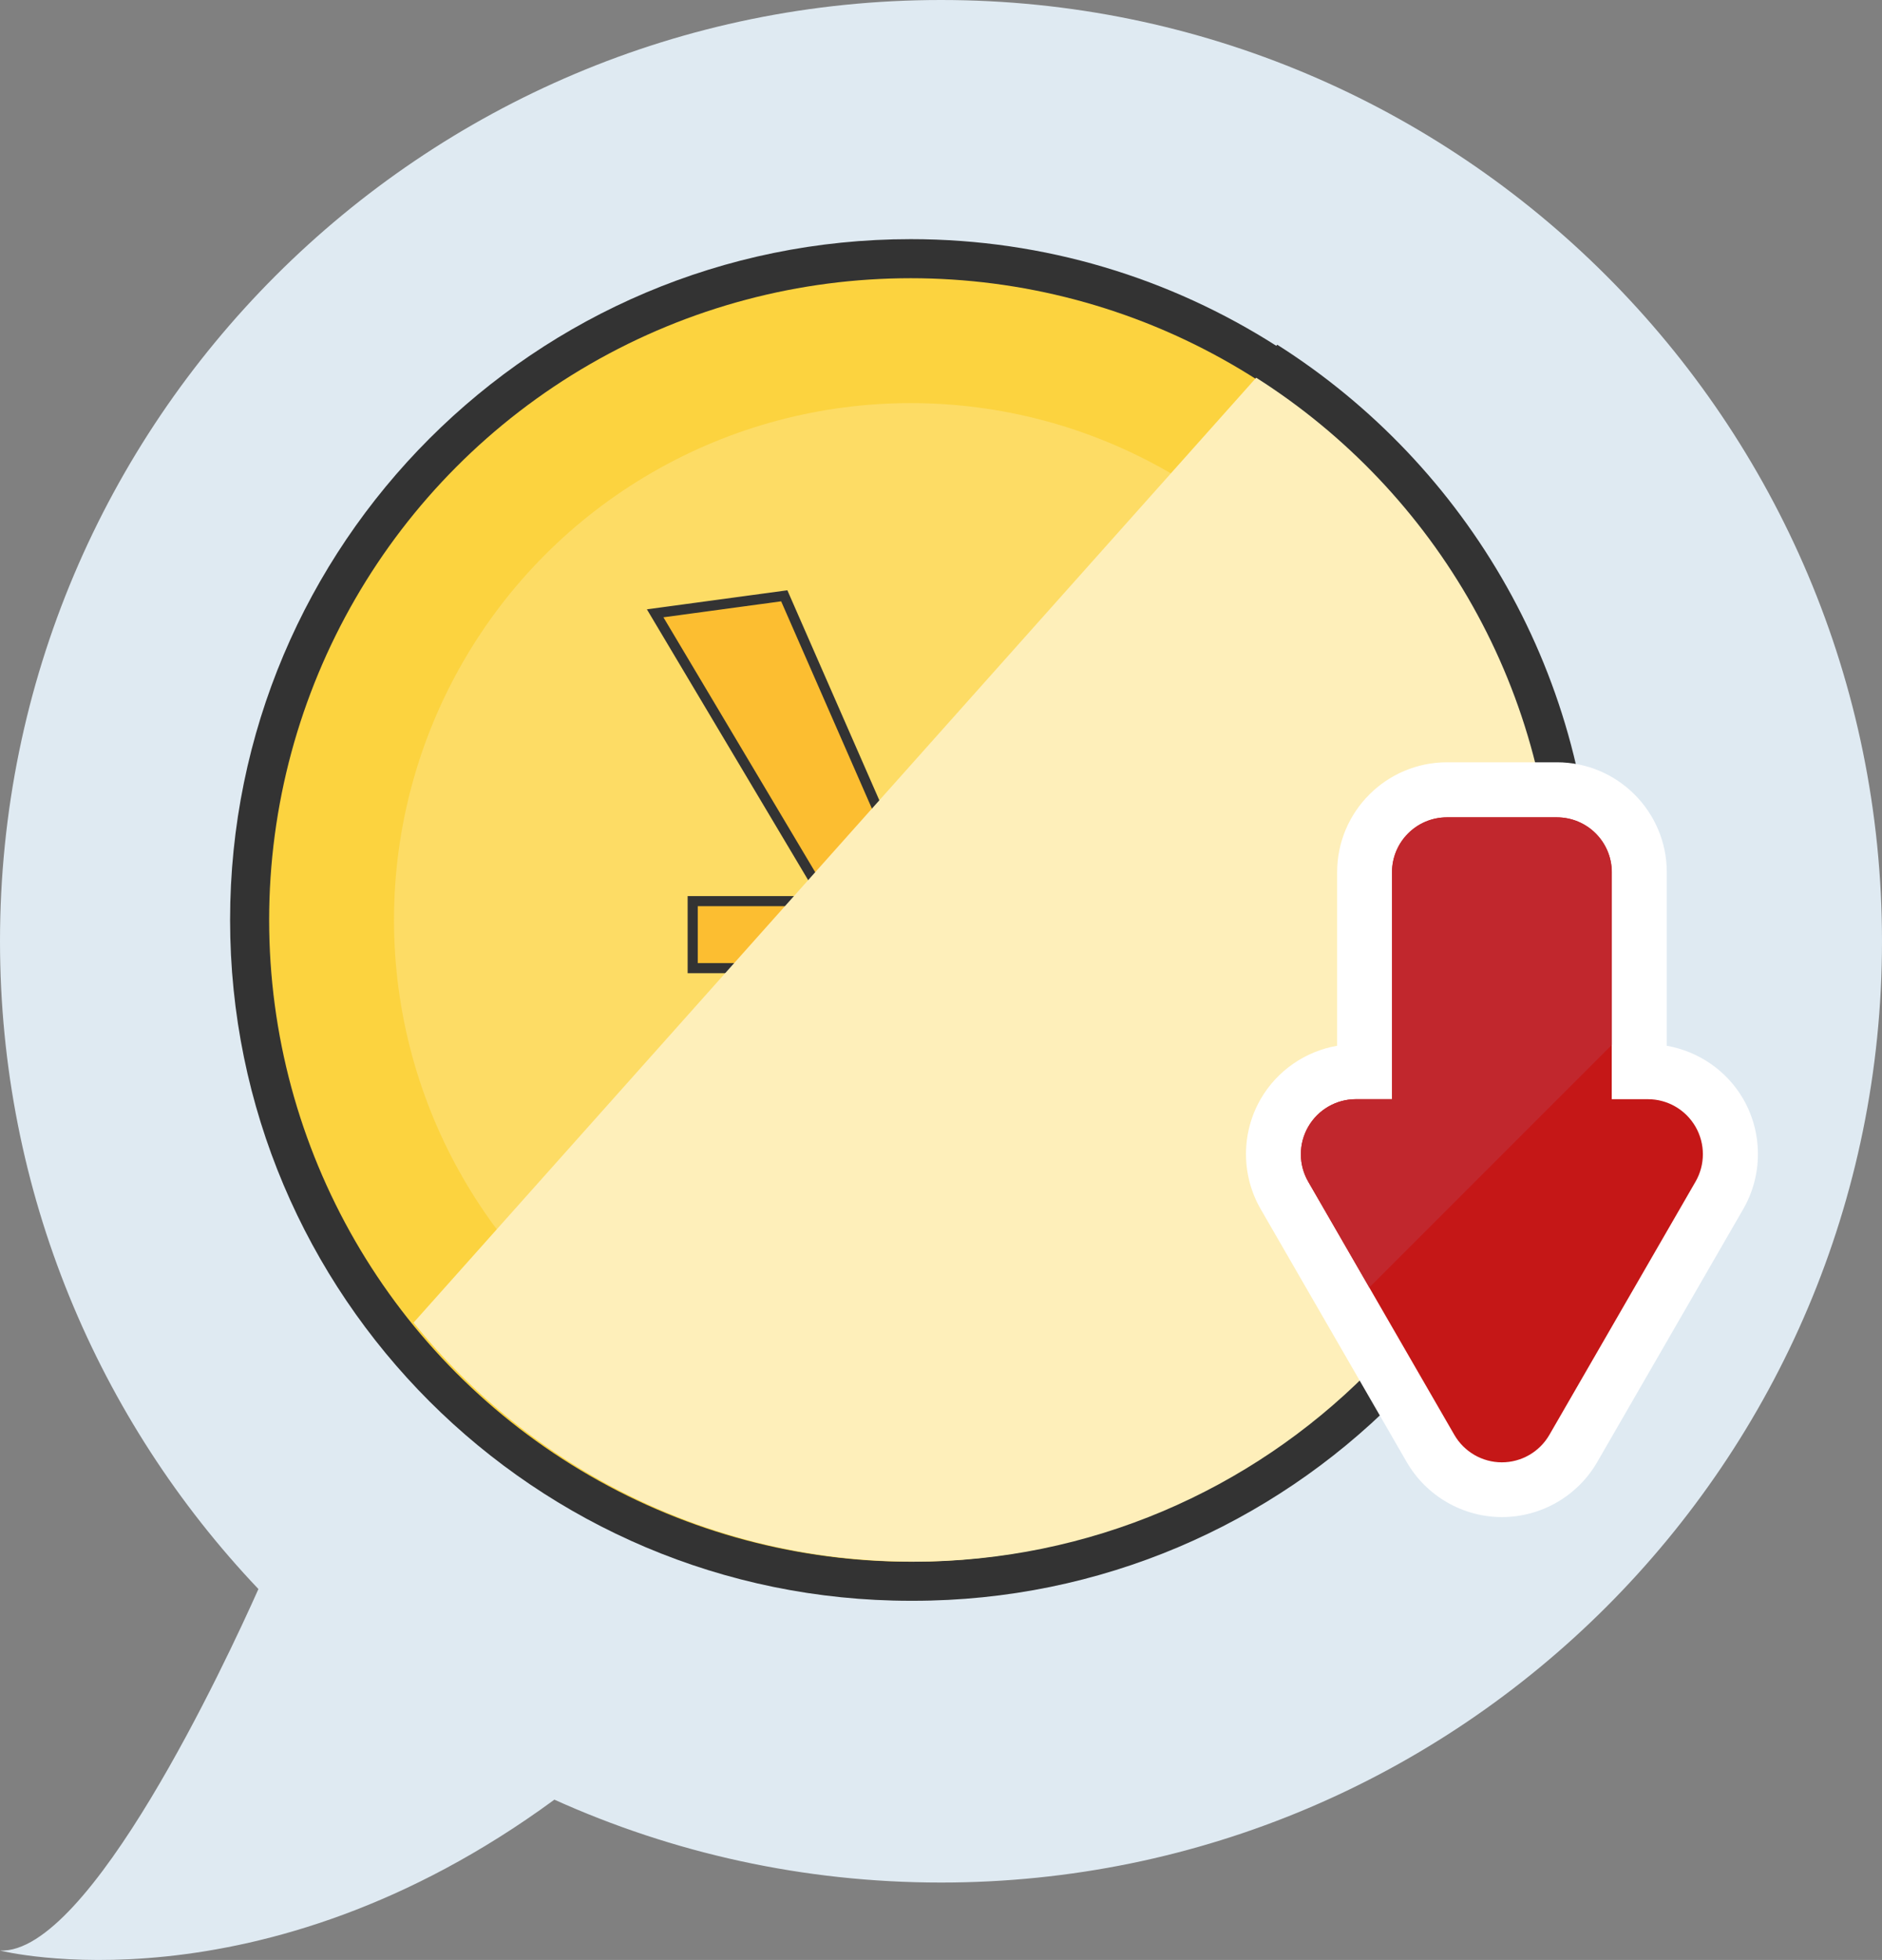
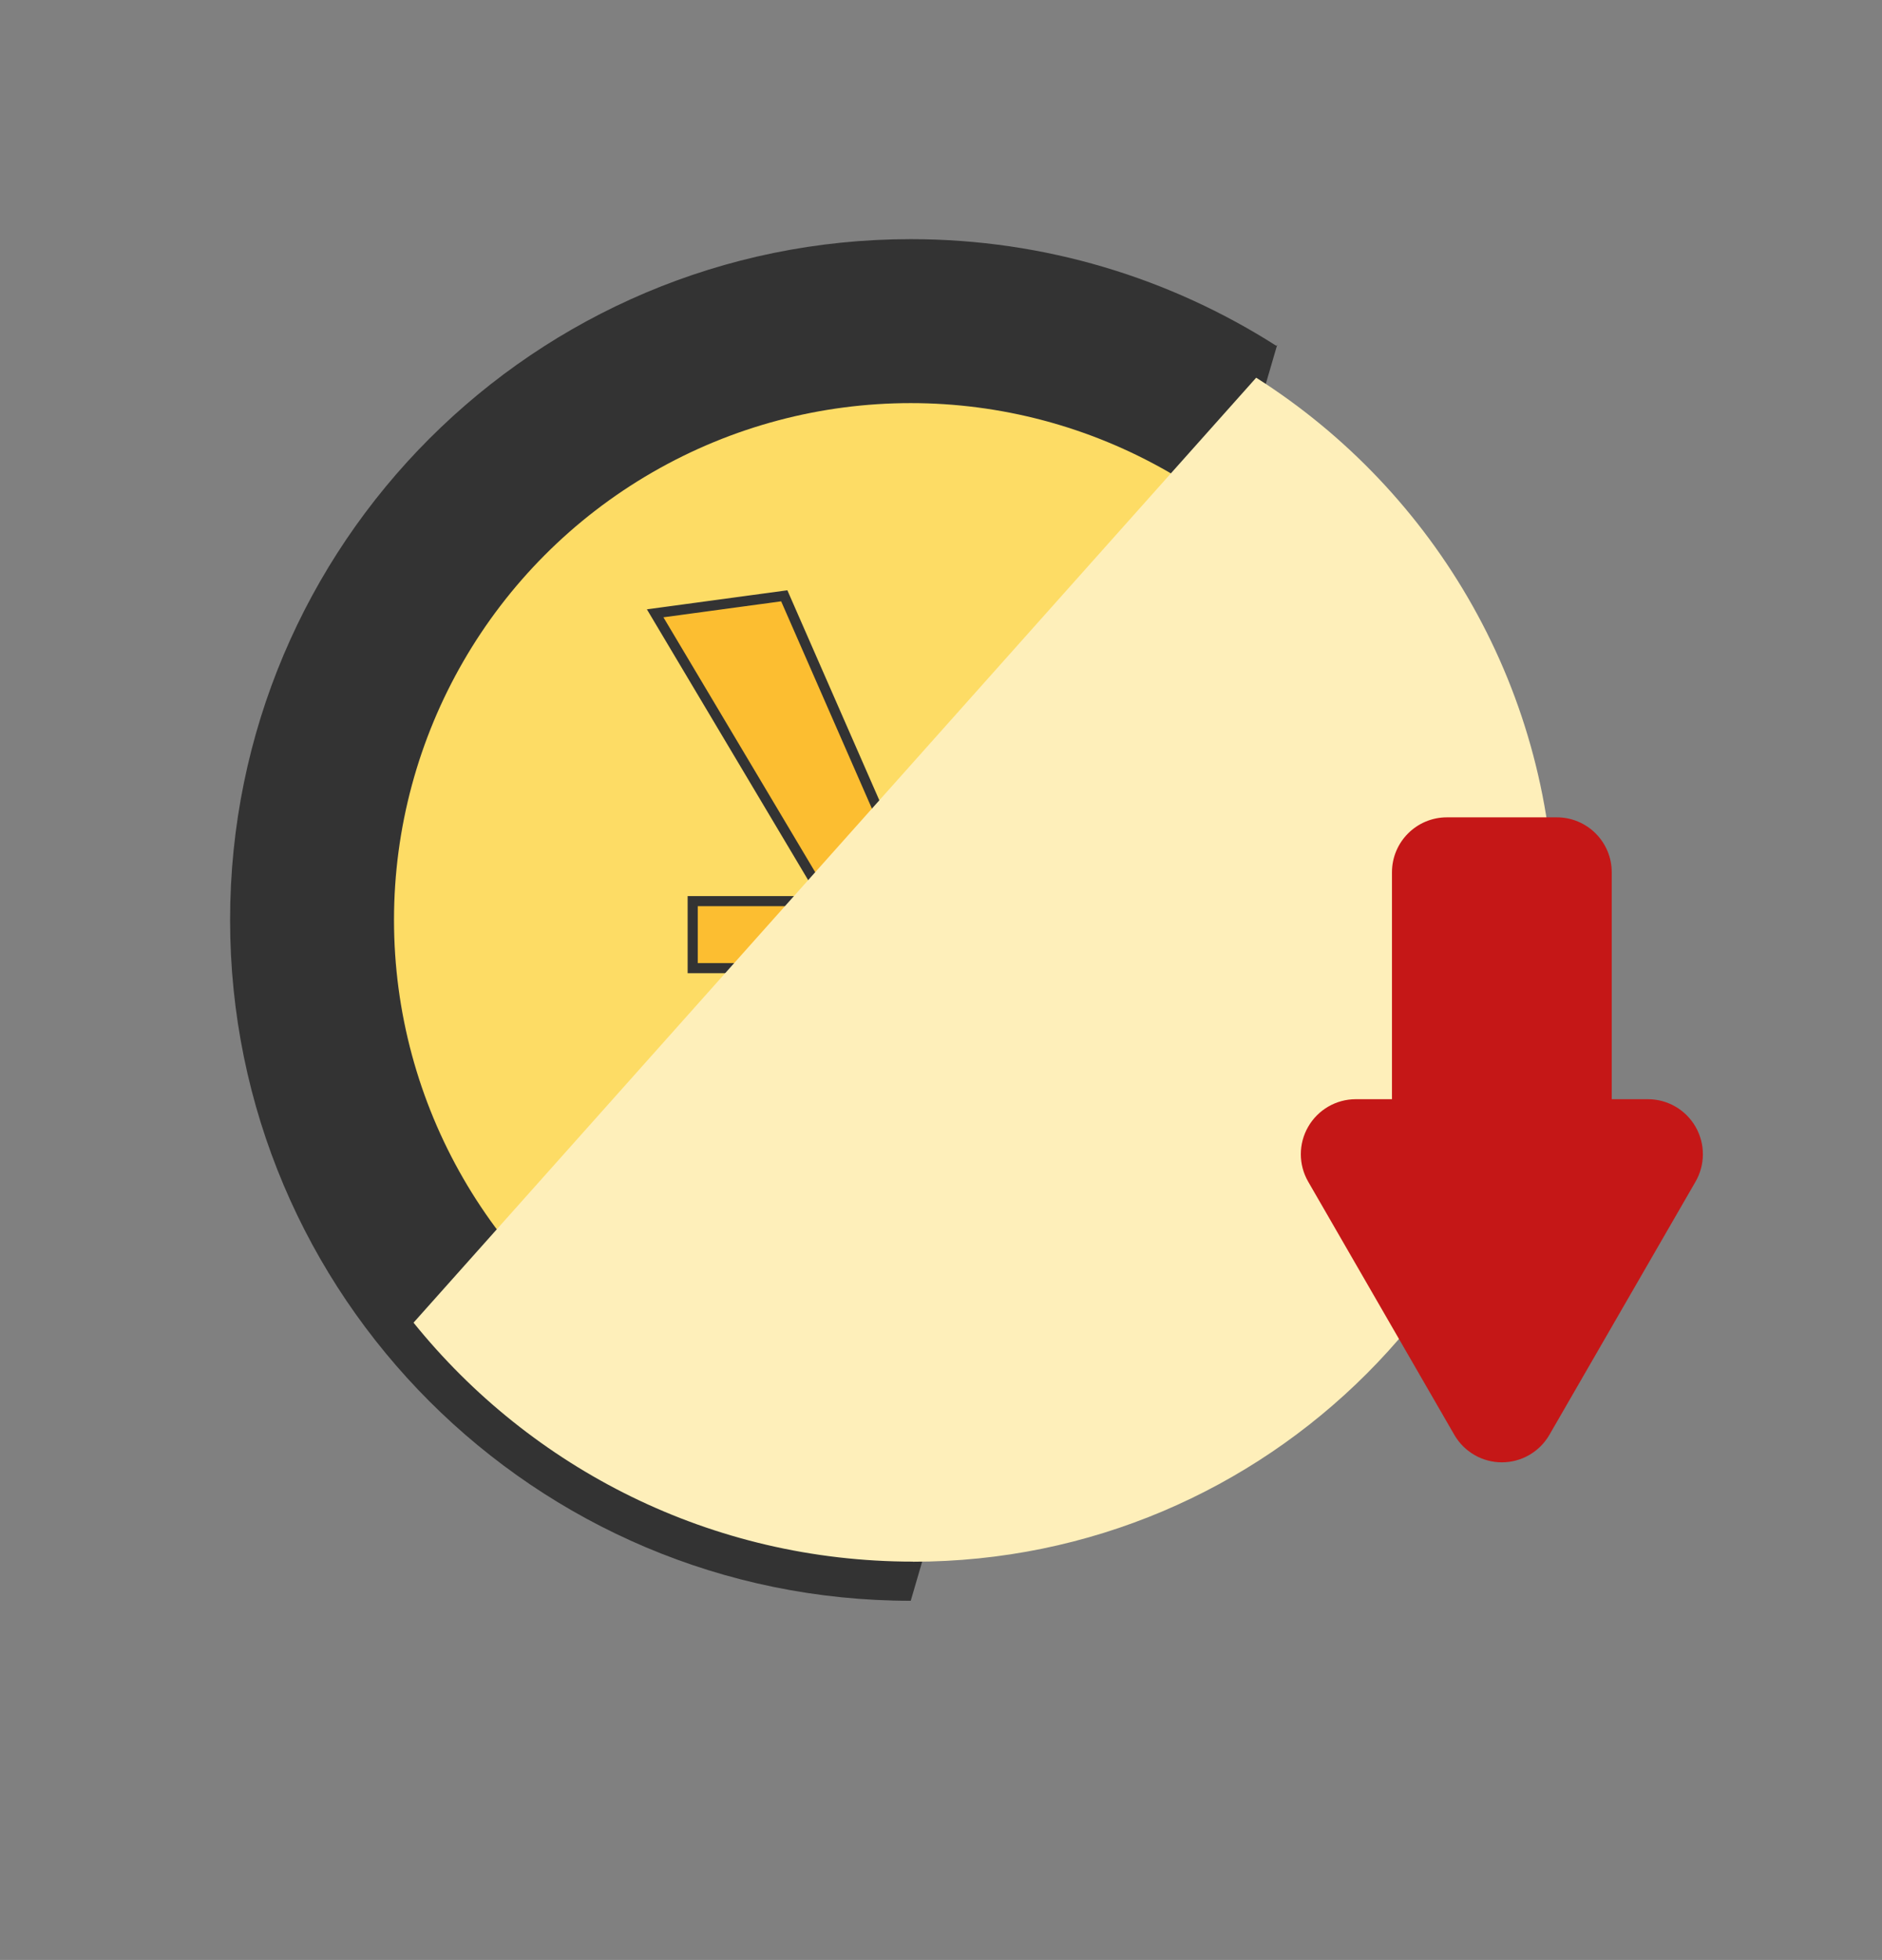
<svg xmlns="http://www.w3.org/2000/svg" viewBox="0 0 186 193.66">
  <rect x="0" y="0" width="186" height="193.66" fill="#808080" stroke="none" />
  <defs>
    <style>.cls-1{fill:#fff;}.cls-2{fill:#fcd33f;}.cls-3{fill:#fddc65;}.cls-4{fill:#c51717;}.cls-5{fill:#dfeaf2;}.cls-6{fill:#c1272d;}.cls-6,.cls-7,.cls-8{mix-blend-mode:multiply;}.cls-7{fill:#333;}.cls-8{fill:#feefba;}.cls-9{fill:#fcbe31;stroke:#333;stroke-miterlimit:10;}.cls-10{isolation:isolate;}</style>
  </defs>
  <g class="cls-10">
    <g id="Layer_2">
      <g id="PC">
        <g>
-           <path class="cls-5" d="m93,0C41.64,0,0,41.64,0,93c0,24.8,9.71,47.34,25.54,64.01-3.19,7.15-16.69,36.14-25.54,35.72,0,0,25.6,6.51,54.79-14.91,11.66,5.26,24.59,8.19,38.21,8.19,51.36,0,93-41.64,93-93S144.36,0,93,0Z" />
-           <path class="cls-7" d="m126.23,34.06l-.09.11c-10.44-6.66-22.83-10.54-36.13-10.54-37.15,0-67.27,30.12-67.27,67.27s30.12,67.27,67.27,67.27c.04,0,.08,0,.12,0,.04,0,.07,0,.11,0,37.15,0,67.27-30.12,67.27-67.27,0-23.92-12.48-44.92-31.28-56.84Z" />
+           <path class="cls-7" d="m126.23,34.06l-.09.11c-10.44-6.66-22.83-10.54-36.13-10.54-37.15,0-67.27,30.12-67.27,67.27s30.12,67.27,67.27,67.27Z" />
          <g>
-             <circle class="cls-2" cx="90.01" cy="90.9" r="63.41" />
            <circle class="cls-3" cx="90.01" cy="90.9" r="51.07" />
            <path class="cls-9" d="m96.03,110.71l-.63,11.19-10.32,1.02v-12.21h-16.62v-6.7h16.62v-8.35h-16.62v-6.62h13.23l-16.94-28.44,12.76-1.73,12.52,28.59,18.04-28.04,7.4,2.36-15.2,27.25h12.84v6.62h-16.15l-.55,8.35h16.7v6.7h-17.09Z" />
            <path class="cls-8" d="m90.23,154.31c35.02,0,63.41-28.39,63.41-63.41,0-22.54-11.76-42.33-29.49-53.58l-83.28,93.37c11.62,14.4,29.41,23.61,49.36,23.61Z" />
          </g>
          <g>
-             <path class="cls-1" d="m153.87,75.32c5.99,0,10.86,4.87,10.86,10.86v17.15c3.14.55,5.94,2.46,7.56,5.27,1.93,3.35,1.93,7.51,0,10.86l-14.44,25.01c-1.93,3.35-5.54,5.43-9.41,5.43s-7.47-2.08-9.41-5.43l-14.44-25.01c-1.93-3.35-1.93-7.51,0-10.86,1.62-2.81,4.42-4.73,7.56-5.27v-17.15c0-5.99,4.87-10.86,10.86-10.86h10.86Z" />
            <path class="cls-4" d="m129.29,116.76l14.44,25.01c.97,1.68,2.76,2.72,4.7,2.72h0c1.94,0,3.73-1.04,4.7-2.72l14.44-25.01c.97-1.68.97-3.75,0-5.43-.97-1.68-2.76-2.72-4.7-2.72h-3.58v-22.42c0-3-2.43-5.43-5.43-5.43h-10.86c-3,0-5.43,2.43-5.43,5.43v22.42h-3.58c-1.94,0-3.73,1.04-4.7,2.72-.97,1.68-.97,3.75,0,5.43Z" />
-             <path class="cls-6" d="m135.33,127.21l23.97-23.97v-17.05c0-3-2.43-5.43-5.43-5.43h-10.86c-3,0-5.43,2.43-5.43,5.43v22.42h-3.58c-1.94,0-3.73,1.04-4.7,2.72-.97,1.68-.97,3.75,0,5.43l6.04,10.46Z" />
          </g>
        </g>
      </g>
    </g>
  </g>
</svg>